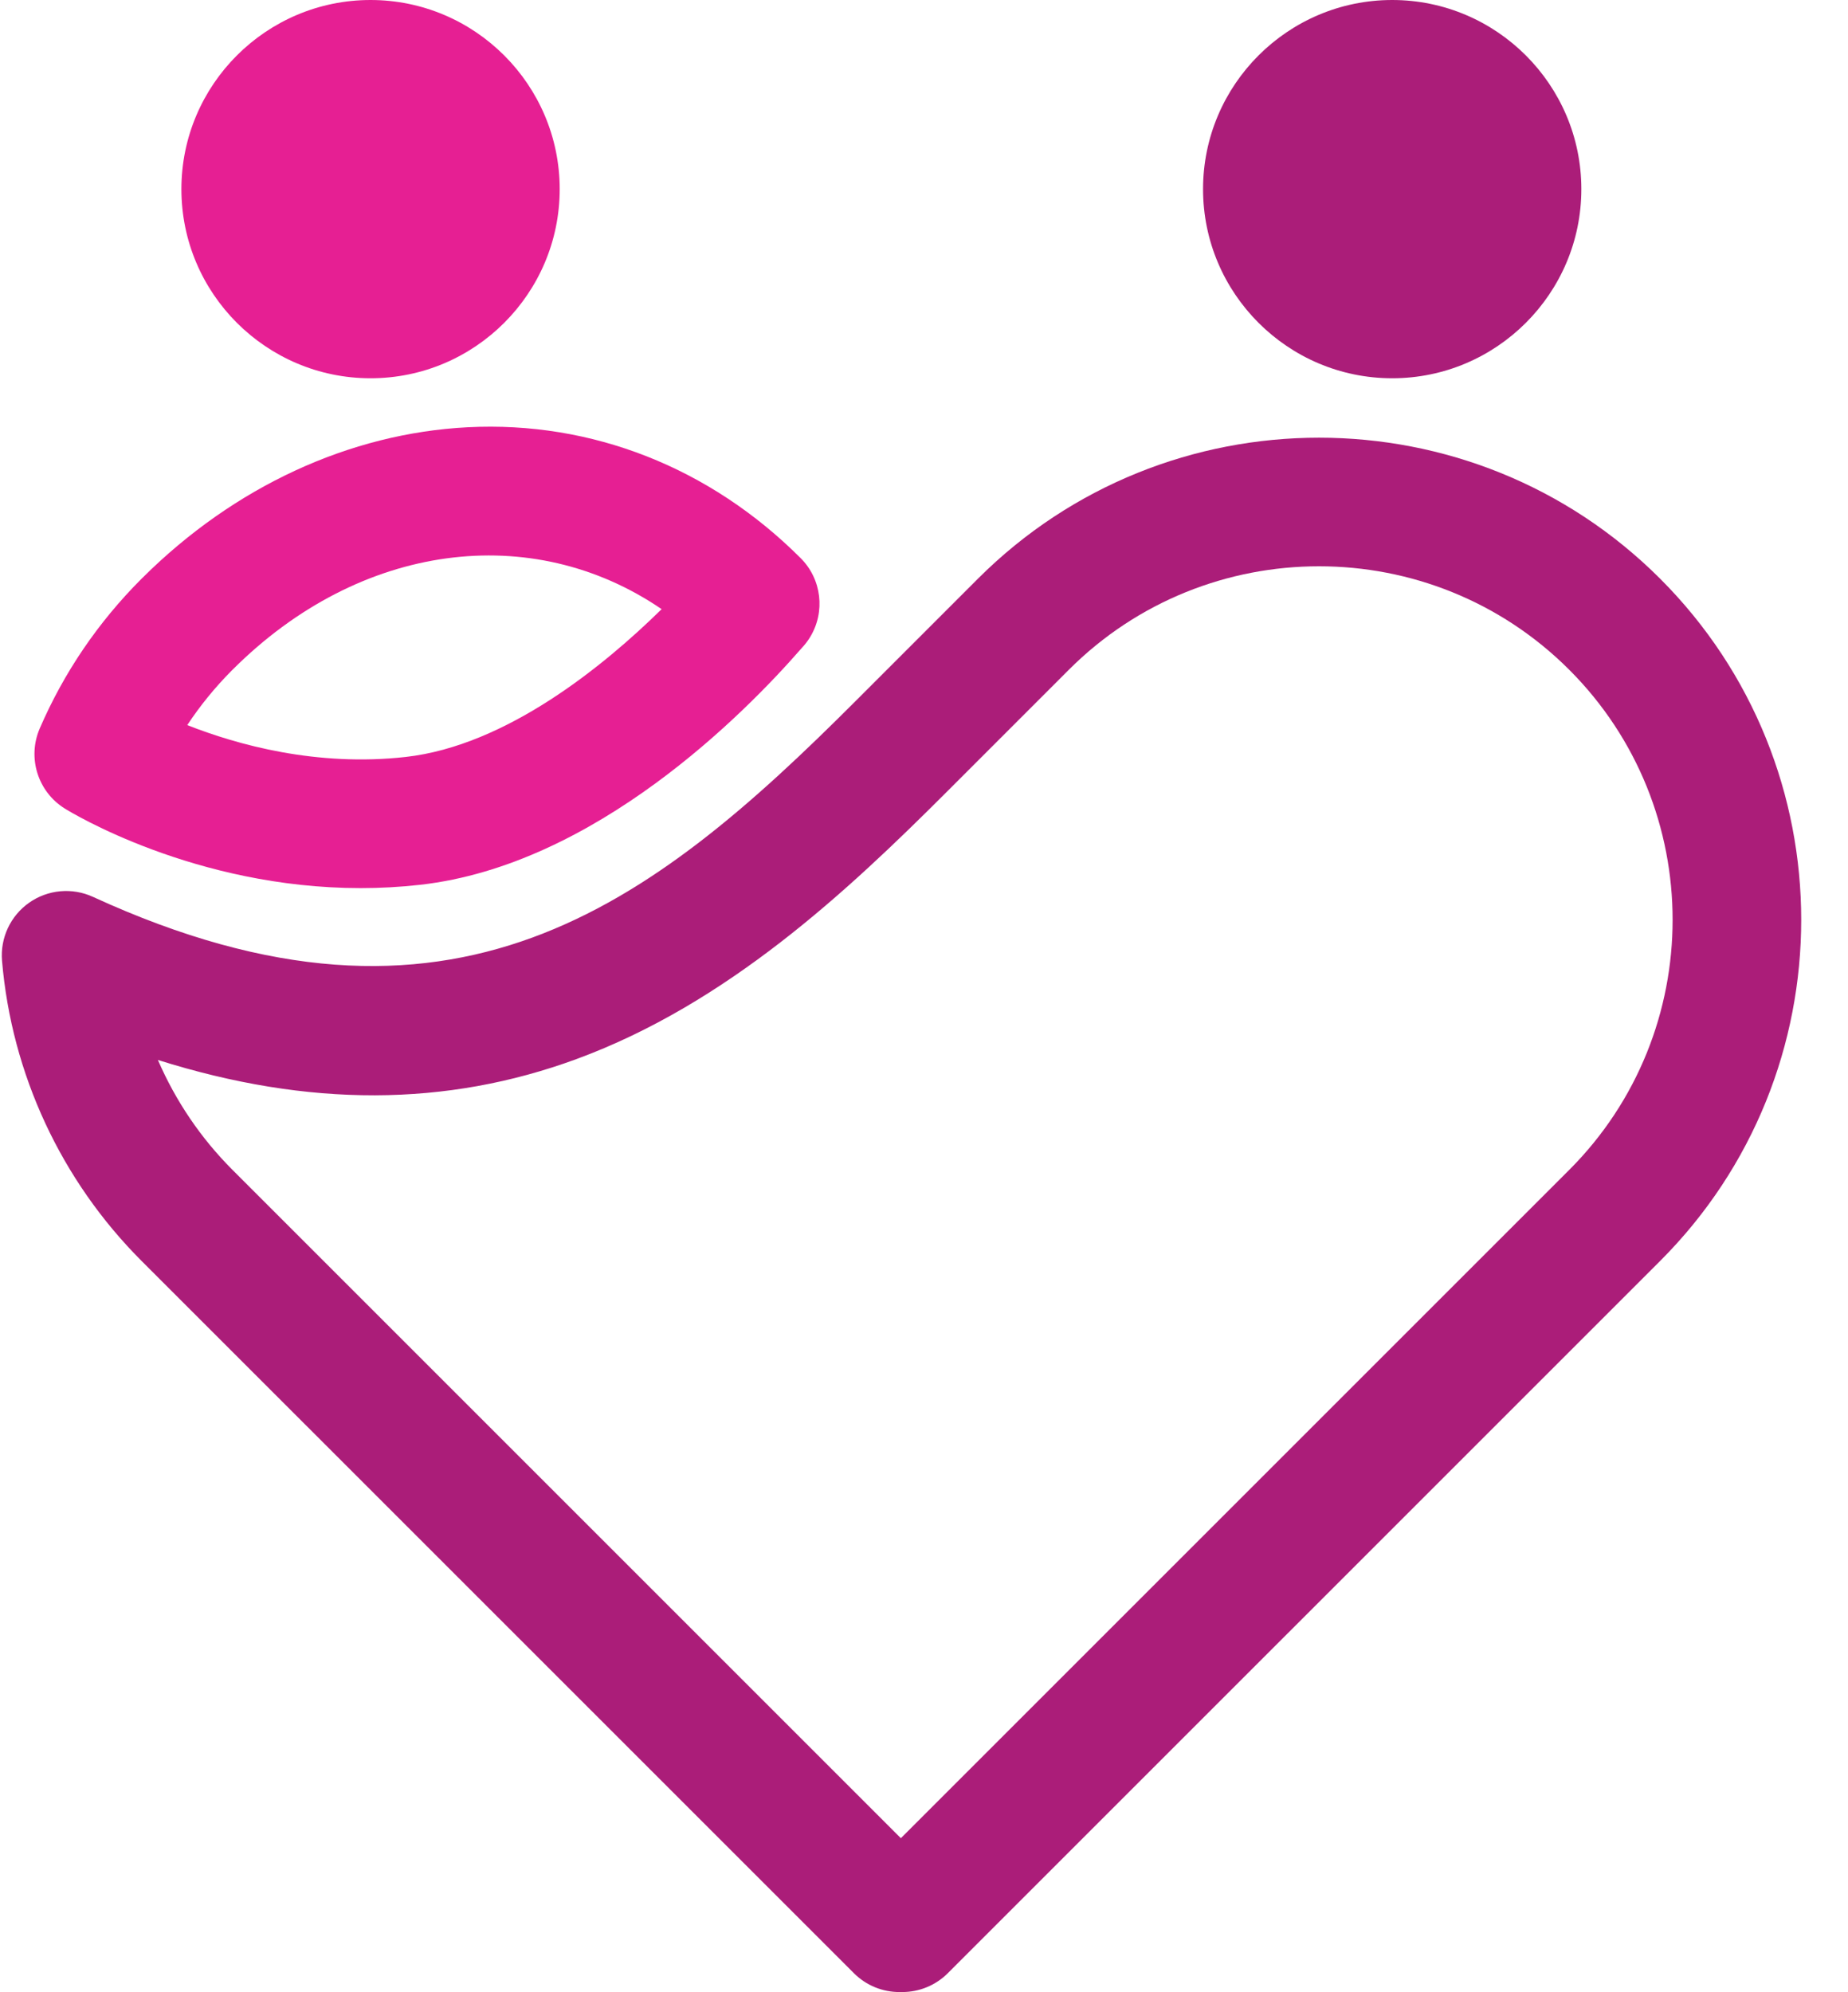
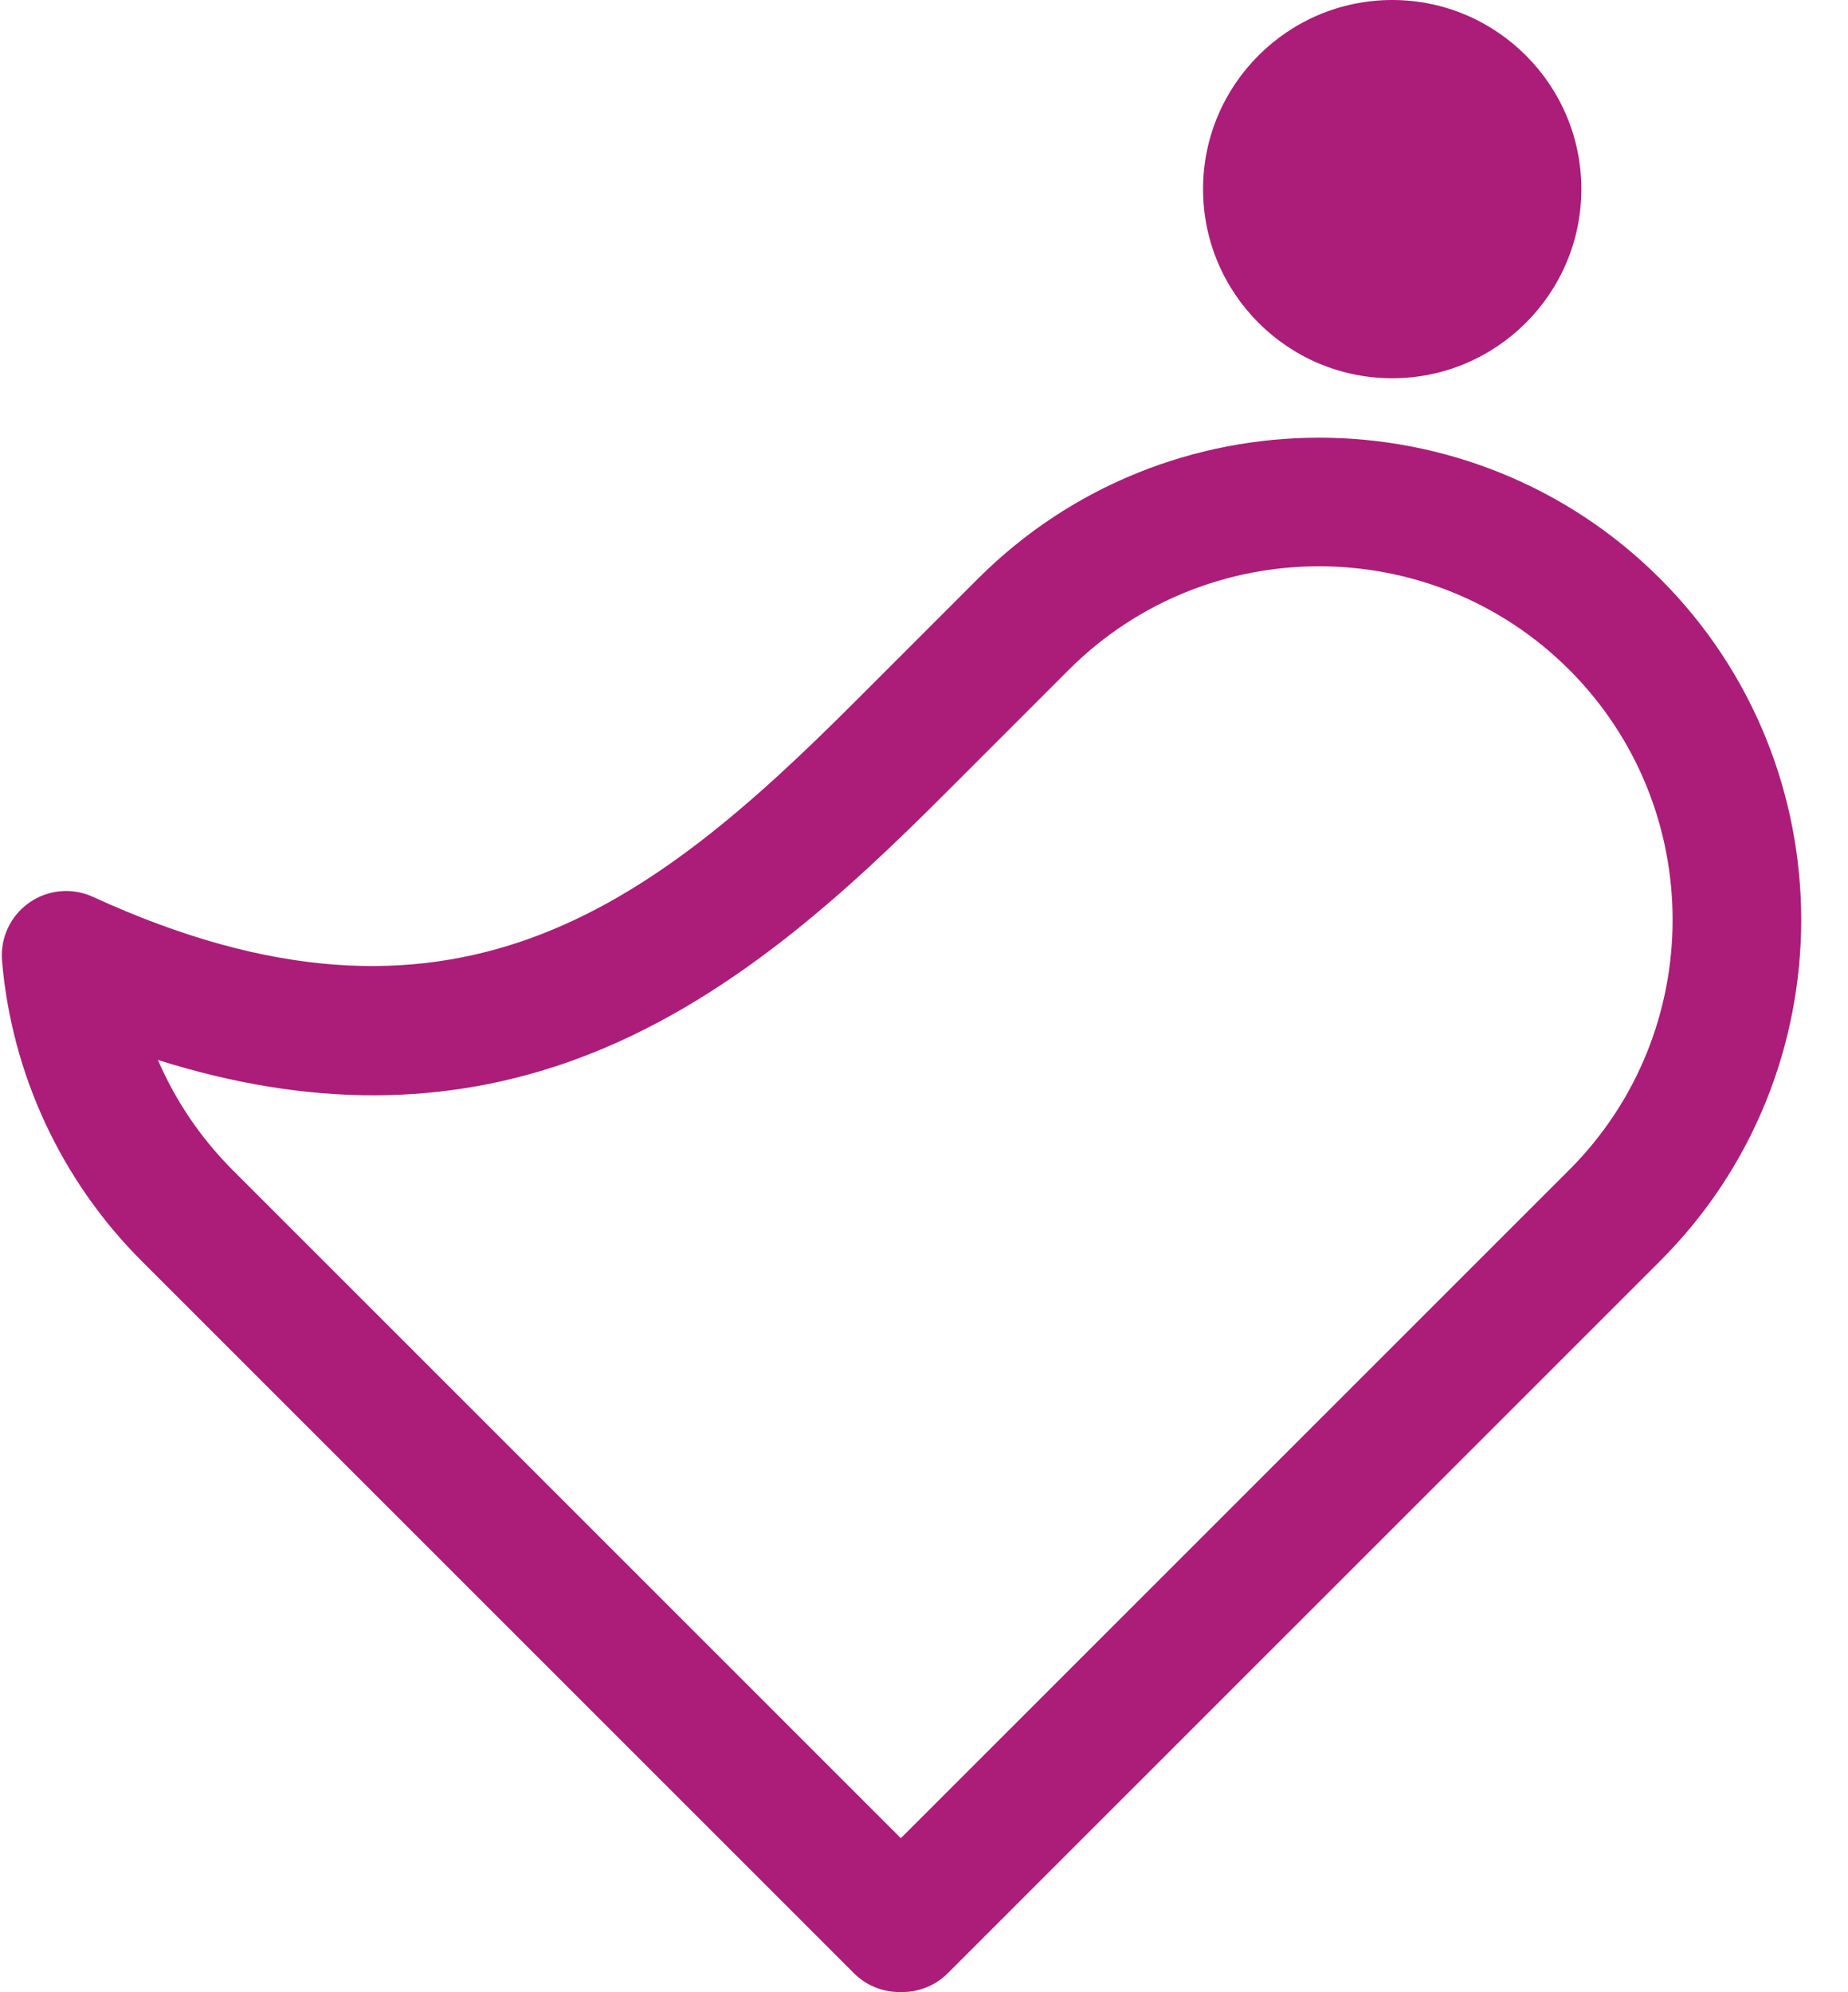
<svg xmlns="http://www.w3.org/2000/svg" height="553.6" preserveAspectRatio="xMidYMid meet" version="1.0" viewBox="-0.5 0.0 513.5 553.6" width="513.5" zoomAndPan="magnify">
  <g id="change1_1">
-     <path d="M221.978,155.1c-25.212-25.207-58.055-38.123-92.477-36.375c-32.855,1.671-64.919,16.503-90.338,41.779 c-0.111,0.105-0.22,0.212-0.328,0.319c-12.062,12.065-21.58,26.063-28.291,41.605c-3.506,8.12-0.547,17.584,6.961,22.26 c1.607,1.001,36.081,22.107,82.211,22.107c5.369,0,10.896-0.286,16.547-0.923c48.673-5.484,90.227-47.693,105.833-65.586 l0.196-0.224c0.848-0.892,1.614-1.883,2.279-2.966C228.9,170.047,227.828,160.949,221.978,155.1z M112.26,210.344 c-24.751,2.79-46.852-3.377-60.725-8.847c3.567-5.397,7.68-10.451,12.31-15.118c0.095-0.091,0.189-0.183,0.282-0.276 c35.465-35.466,83.225-41.422,119.219-16.827C167.364,184.983,140.265,207.189,112.26,210.344z M220.124,181.999 c0.584-0.441,1.142-0.92,1.673-1.436C221.286,181.065,220.727,181.546,220.124,181.999z M49.905,52.558 C49.905,23.578,73.483,0,102.463,0s52.558,23.578,52.558,52.558s-23.578,52.558-52.558,52.558S49.905,81.538,49.905,52.558z" fill="#e61f93" />
-   </g>
+     </g>
  <g id="change2_1">
    <path d="M460.805,160.821c-52.265-52.257-137.307-52.258-189.577,0.002l-34.043,34.05 c-56.851,56.852-112.032,100.183-211.849,54.358c-5.779-2.653-12.532-2.037-17.735,1.619s-8.073,9.799-7.537,16.135 c2.661,31.447,16.431,61.071,38.774,83.413l197.939,197.932c3.489,3.49,8.064,5.236,12.641,5.236c0.135,0,0.27-0.001,0.405-0.005 c0.134,0.003,0.264-0.008,0.403,0.005c4.741,0,9.288-1.883,12.641-5.236l197.939-197.932l0.001-0.001 C513.065,298.131,513.065,213.089,460.805,160.821z M435.524,325.117L249.822,510.812L64.119,325.117 c-8.845-8.845-15.857-19.243-20.744-30.568c41.816,13.203,80.139,13.075,116.367-0.266c41.772-15.384,74.927-46.33,102.726-74.129 l34.042-34.049c38.327-38.321,100.688-38.32,139.014-0.002C473.844,224.429,473.844,286.791,435.524,325.117z M333.789,52.558 C333.789,23.578,357.366,0,386.347,0s52.558,23.578,52.558,52.558s-23.577,52.558-52.558,52.558S333.789,81.538,333.789,52.558z" fill="#ab1d79" />
  </g>
</svg>